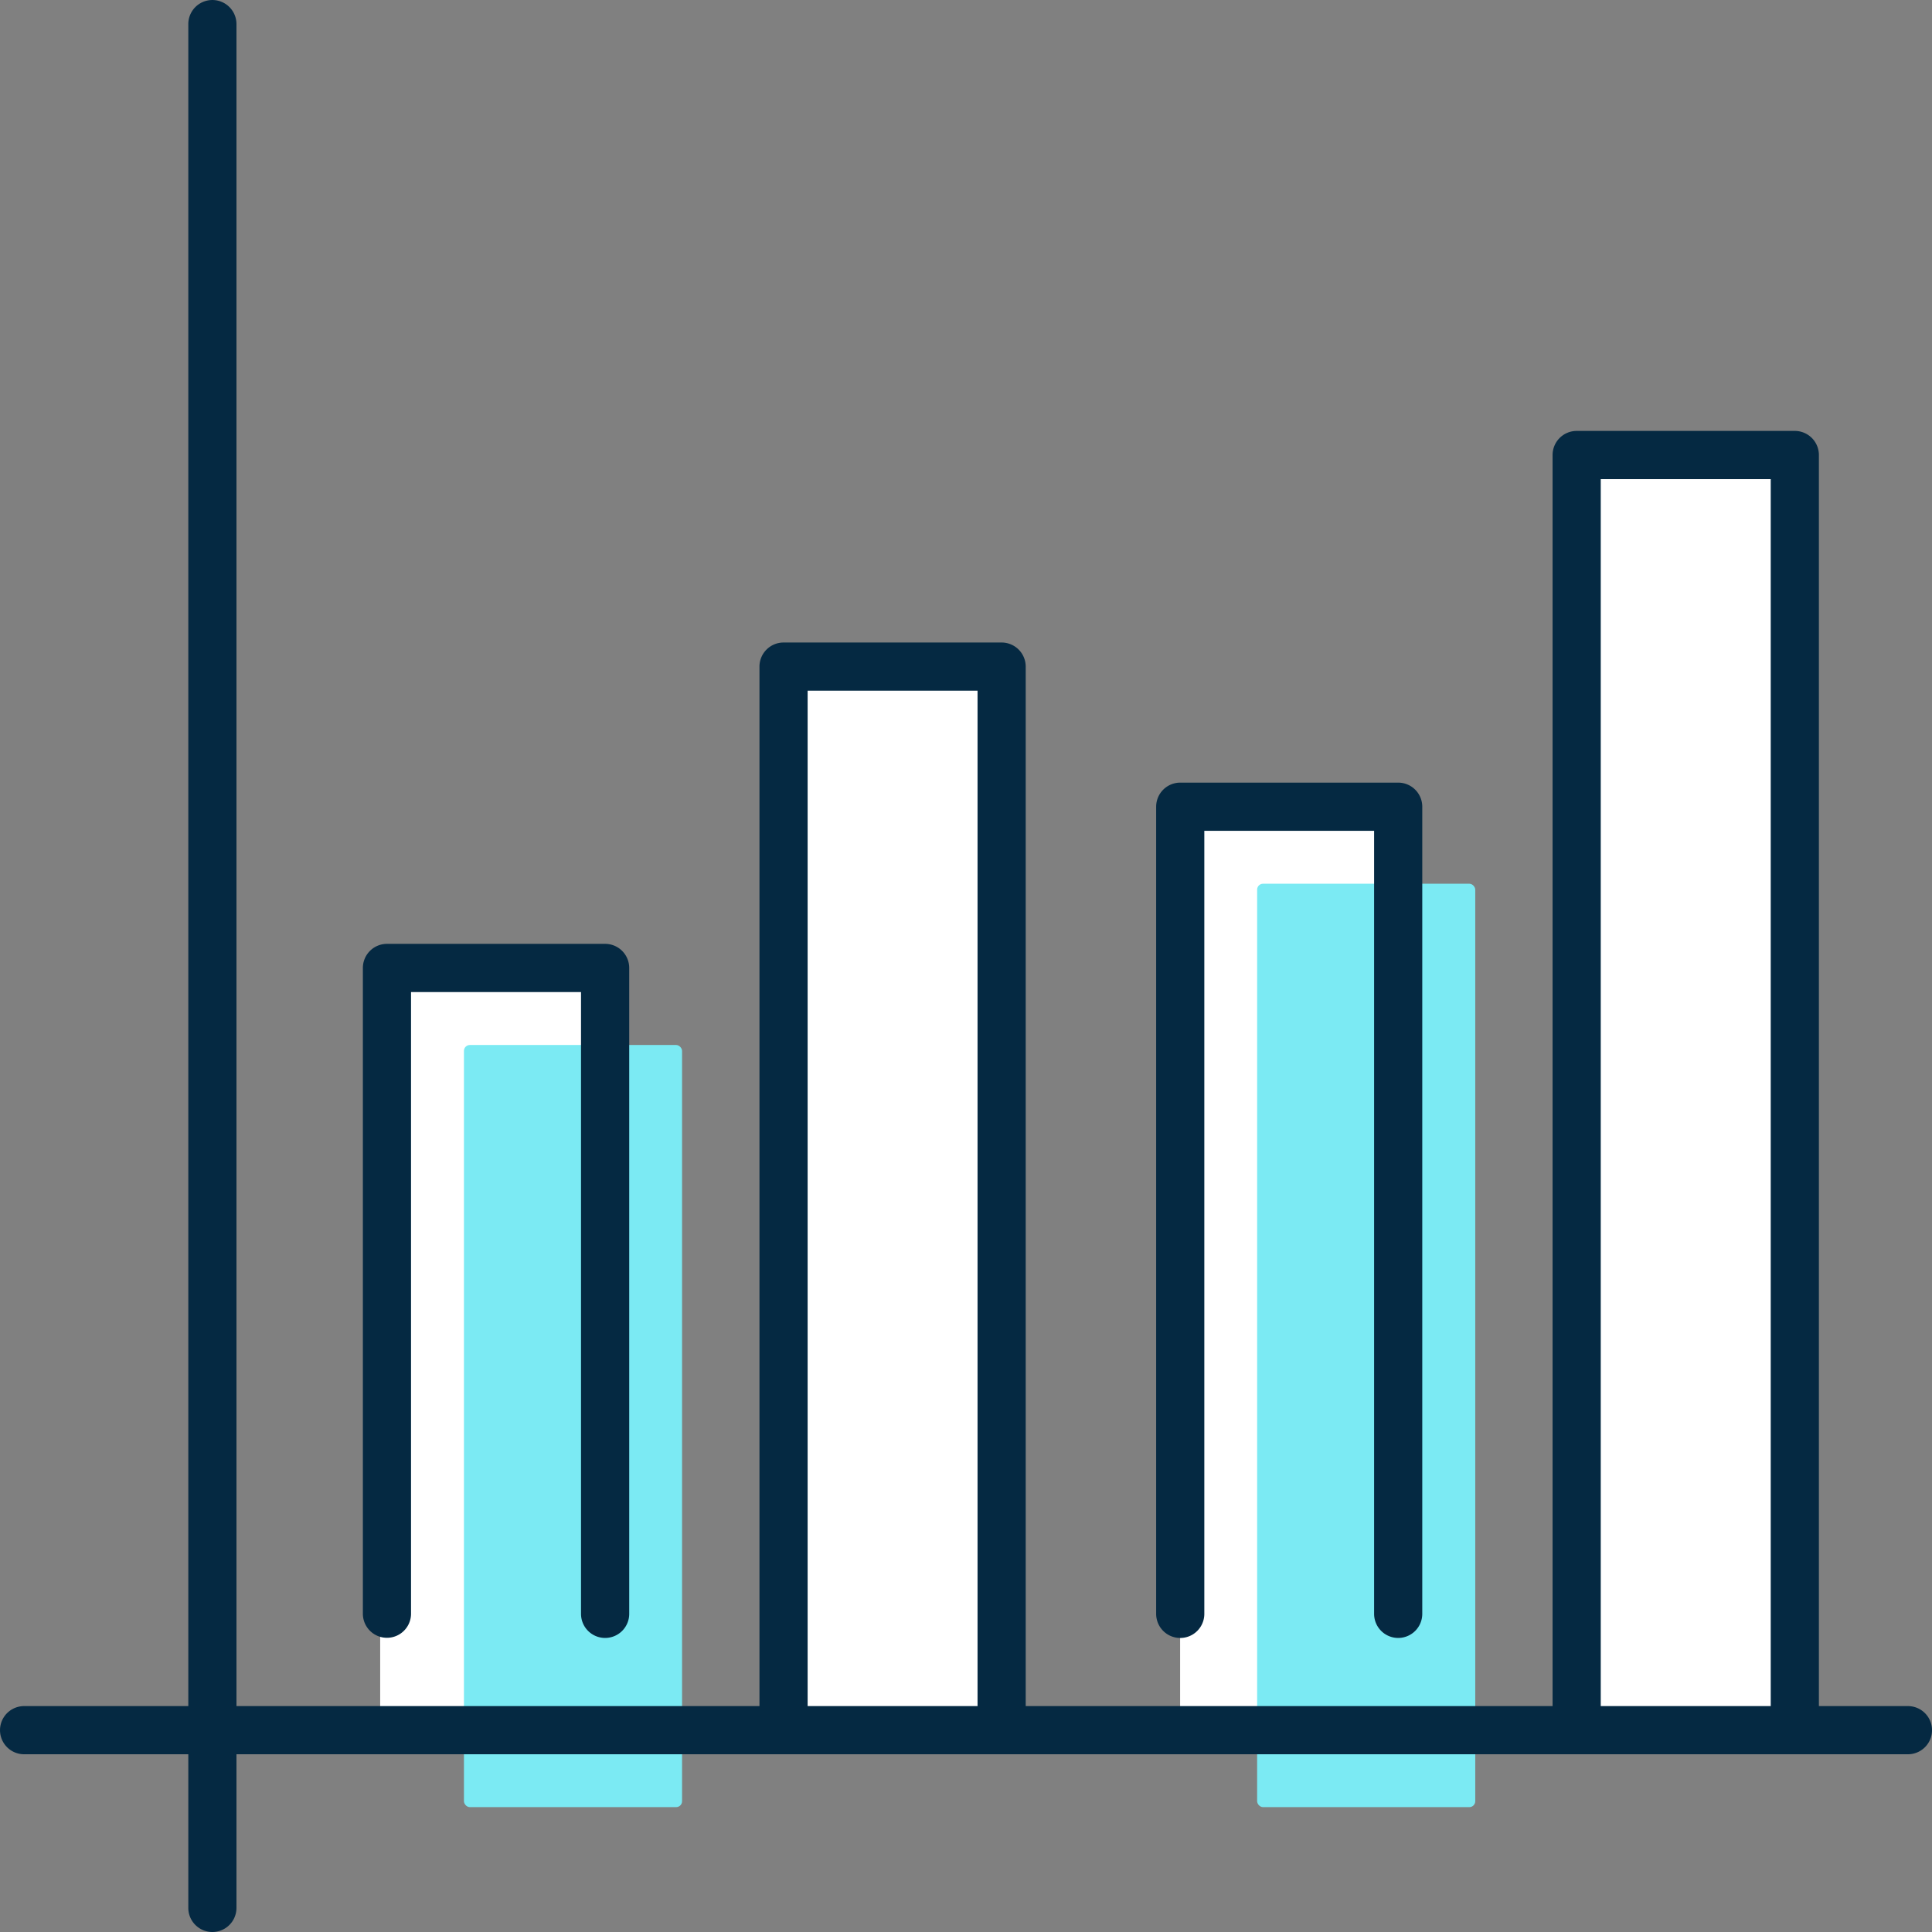
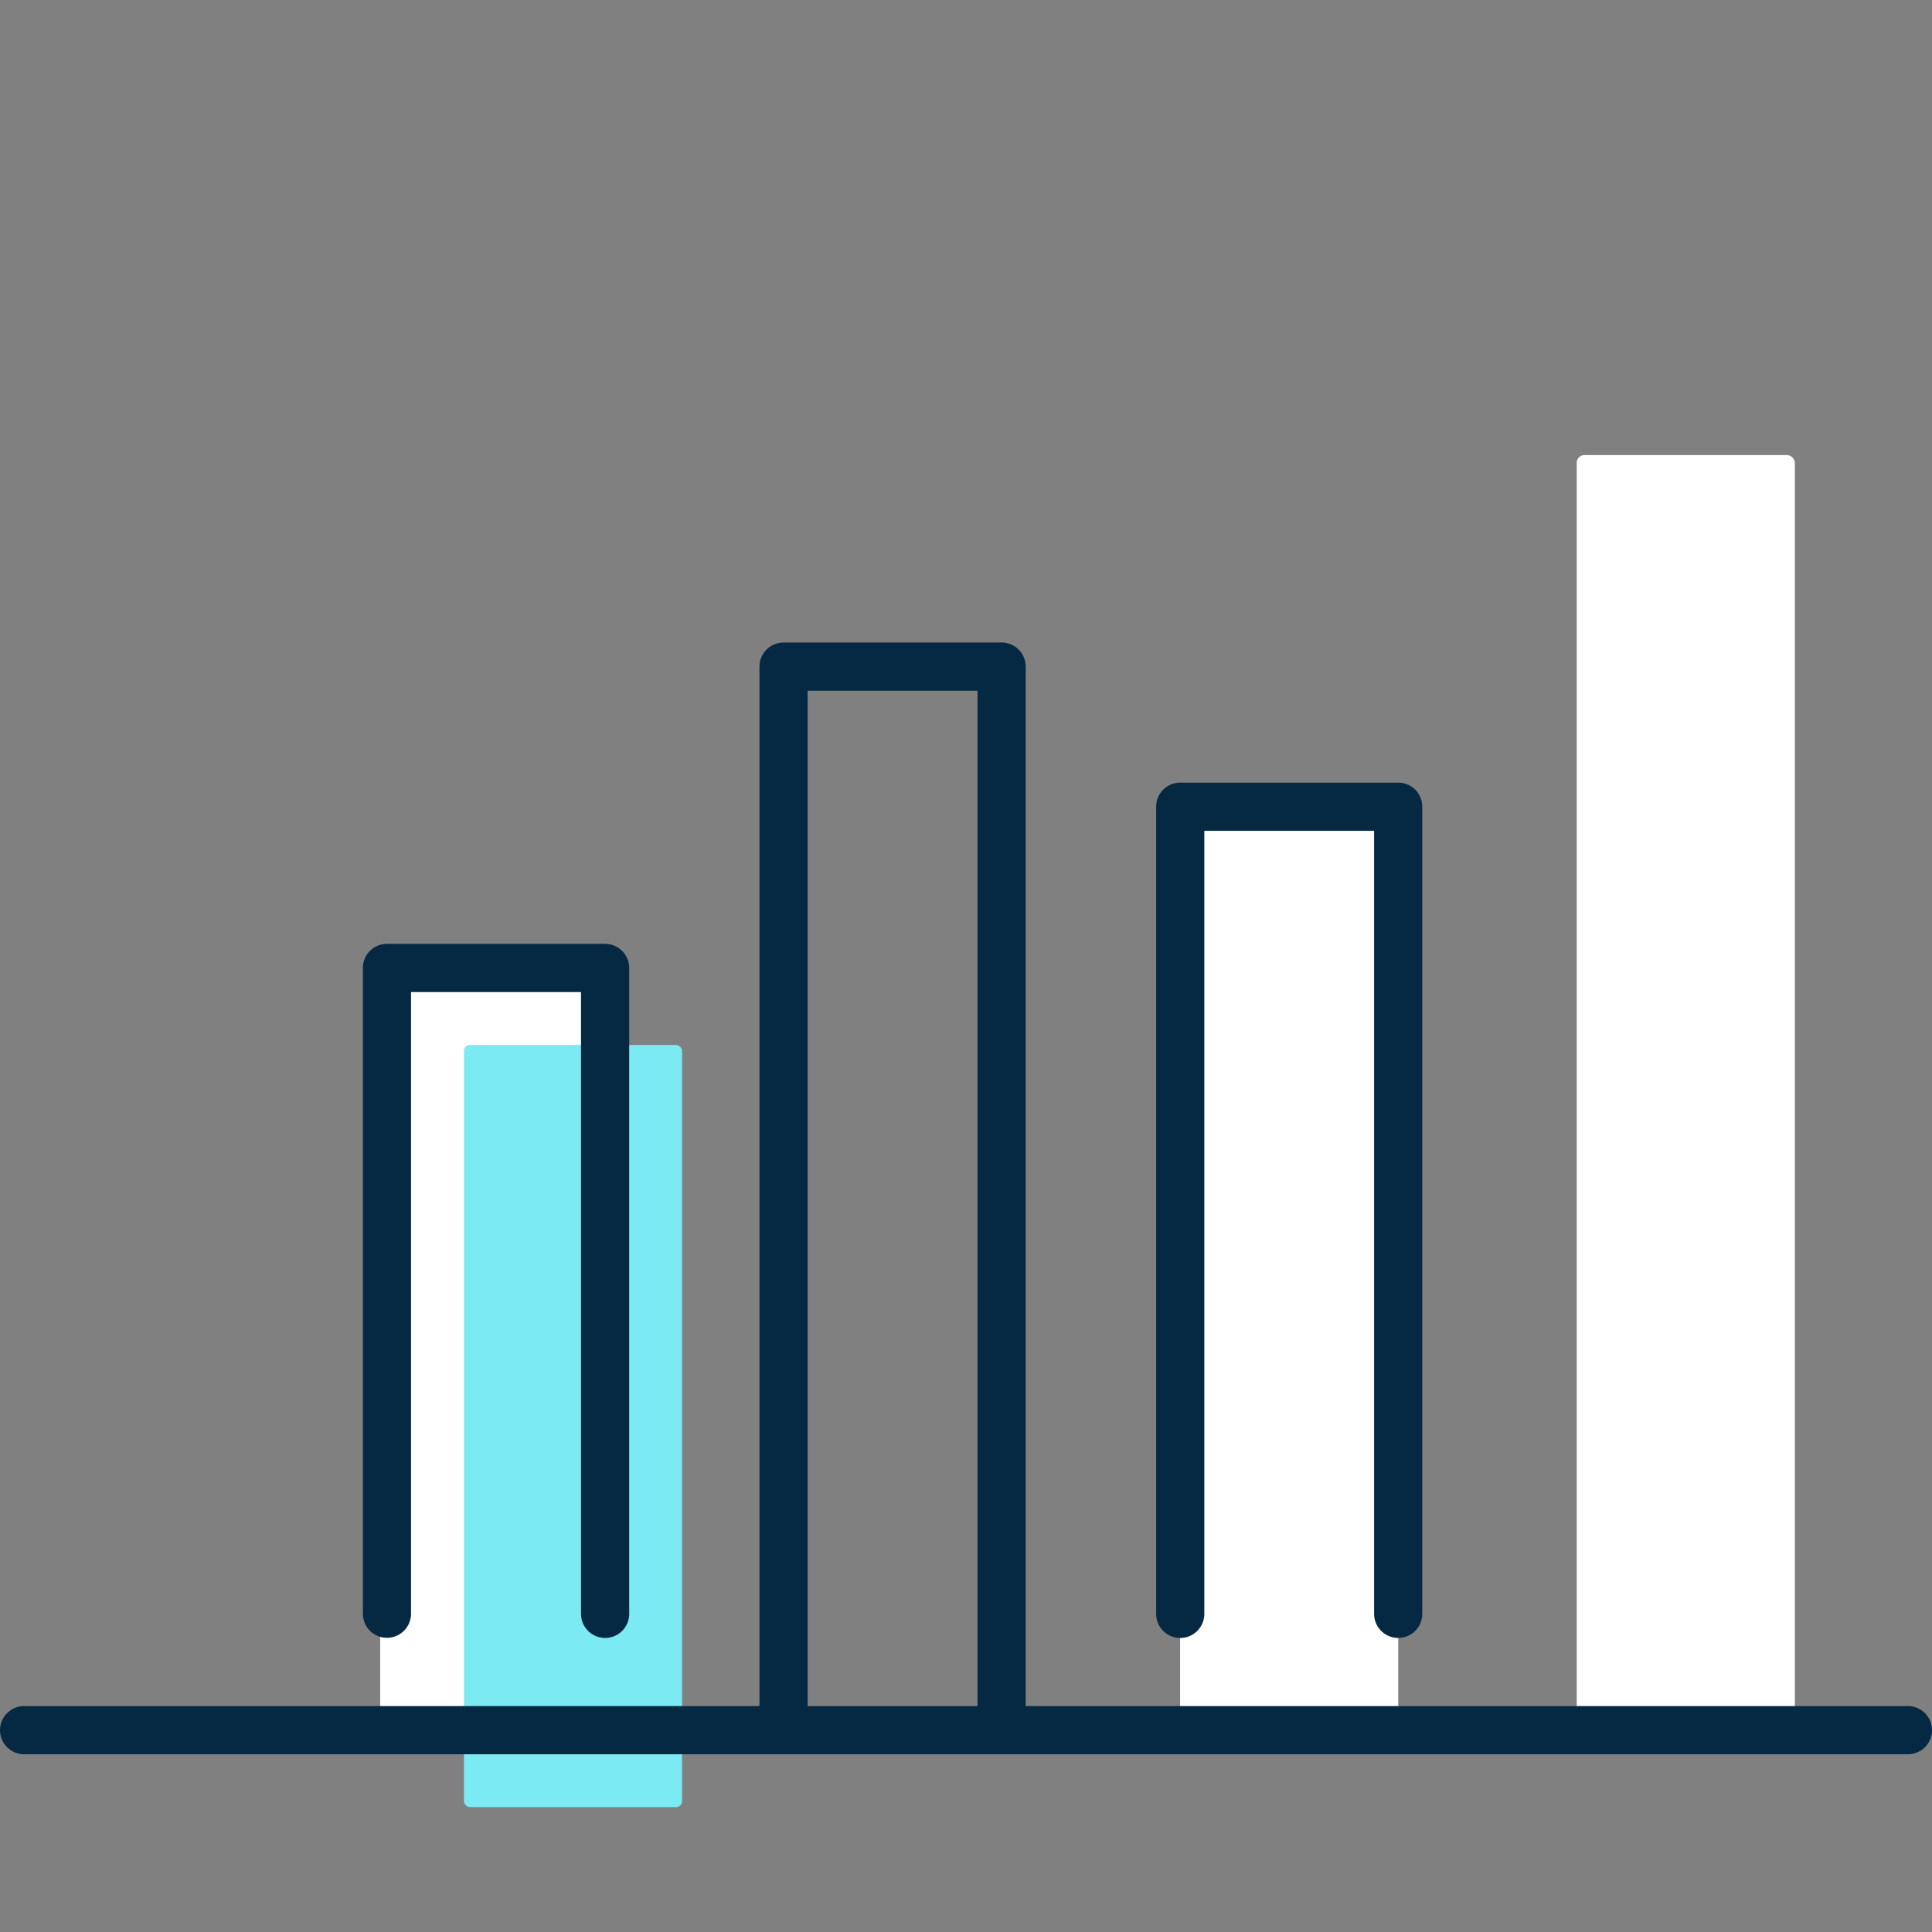
<svg xmlns="http://www.w3.org/2000/svg" width="57.805" height="57.805" viewBox="0 0 57.805 57.805">
  <rect x="0" y="0" width="57.805" height="57.805" fill="#808080" stroke="none" />
  <defs>
    <style>.a{fill:#fff;}.b{fill:#7beaf3;}.c{fill:#052942;}</style>
  </defs>
  <g transform="translate(11.375 28.76)">
    <rect class="a" width="6.526" height="22.803" rx="0.177" />
  </g>
  <g transform="translate(23.443 20.119)">
-     <rect class="a" width="6.526" height="31.444" rx="0.208" />
-   </g>
+     </g>
  <g transform="translate(47.175 13.616)">
    <rect class="a" width="6.526" height="37.947" rx="0.229" />
  </g>
  <g transform="translate(35.309 24.137)">
    <rect class="a" width="6.526" height="27.426" rx="0.194" />
  </g>
  <g transform="translate(37.613 26.441)">
-     <rect class="b" width="6.526" height="27.628" rx="0.177" />
-   </g>
+     </g>
  <g transform="translate(13.881 31.266)">
    <rect class="b" width="6.526" height="22.803" rx="0.177" />
  </g>
  <g transform="translate(0)">
    <g transform="translate(5.635)">
-       <path class="c" d="M713.005,885.464a.721.721,0,0,1-.721-.72V828.38a.72.72,0,0,1,1.441,0v56.364A.721.721,0,0,1,713.005,885.464Z" transform="translate(-712.285 -827.659)" />
-     </g>
+       </g>
    <g transform="translate(0 51.046)">
      <path class="c" d="M766.436,855.669H710.073a.72.72,0,1,1,0-1.441h56.364a.72.72,0,1,1,0,1.441Z" transform="translate(-709.352 -854.228)" />
    </g>
    <g transform="translate(10.857 28.24)">
      <path class="c" d="M722.25,863.125a.721.721,0,0,1-.72-.72V843.8h-5.086V862.4a.72.72,0,0,1-1.441,0V843.079a.721.721,0,0,1,.721-.721h6.527a.721.721,0,0,1,.721.721V862.4A.721.721,0,0,1,722.25,863.125Z" transform="translate(-715.003 -842.358)" />
    </g>
    <g transform="translate(22.723 19.224)">
      <path class="c" d="M728.424,870.788a.721.721,0,0,1-.72-.721V839.106H722.62v30.961a.72.72,0,1,1-1.441,0V838.385a.721.721,0,0,1,.721-.72h6.524a.721.721,0,0,1,.721.72v31.682A.721.721,0,0,1,728.424,870.788Z" transform="translate(-721.179 -837.665)" />
    </g>
    <g transform="translate(34.588 23.416)">
      <path class="c" d="M734.6,865.438a.721.721,0,0,1-.72-.72v-23.43H728.8v23.43a.72.72,0,1,1-1.441,0v-24.15a.721.721,0,0,1,.72-.721H734.6a.721.721,0,0,1,.721.721v24.15A.721.721,0,0,1,734.6,865.438Z" transform="translate(-727.355 -839.847)" />
    </g>
    <g transform="translate(46.454 12.895)">
-       <path class="c" d="M740.778,873.822a.721.721,0,0,1-.721-.721v-37.29h-5.086V873.1a.72.72,0,1,1-1.441,0v-38.01a.721.721,0,0,1,.721-.721h6.526a.721.721,0,0,1,.721.721V873.1A.721.721,0,0,1,740.778,873.822Z" transform="translate(-733.531 -834.371)" />
-     </g>
+       </g>
  </g>
</svg>